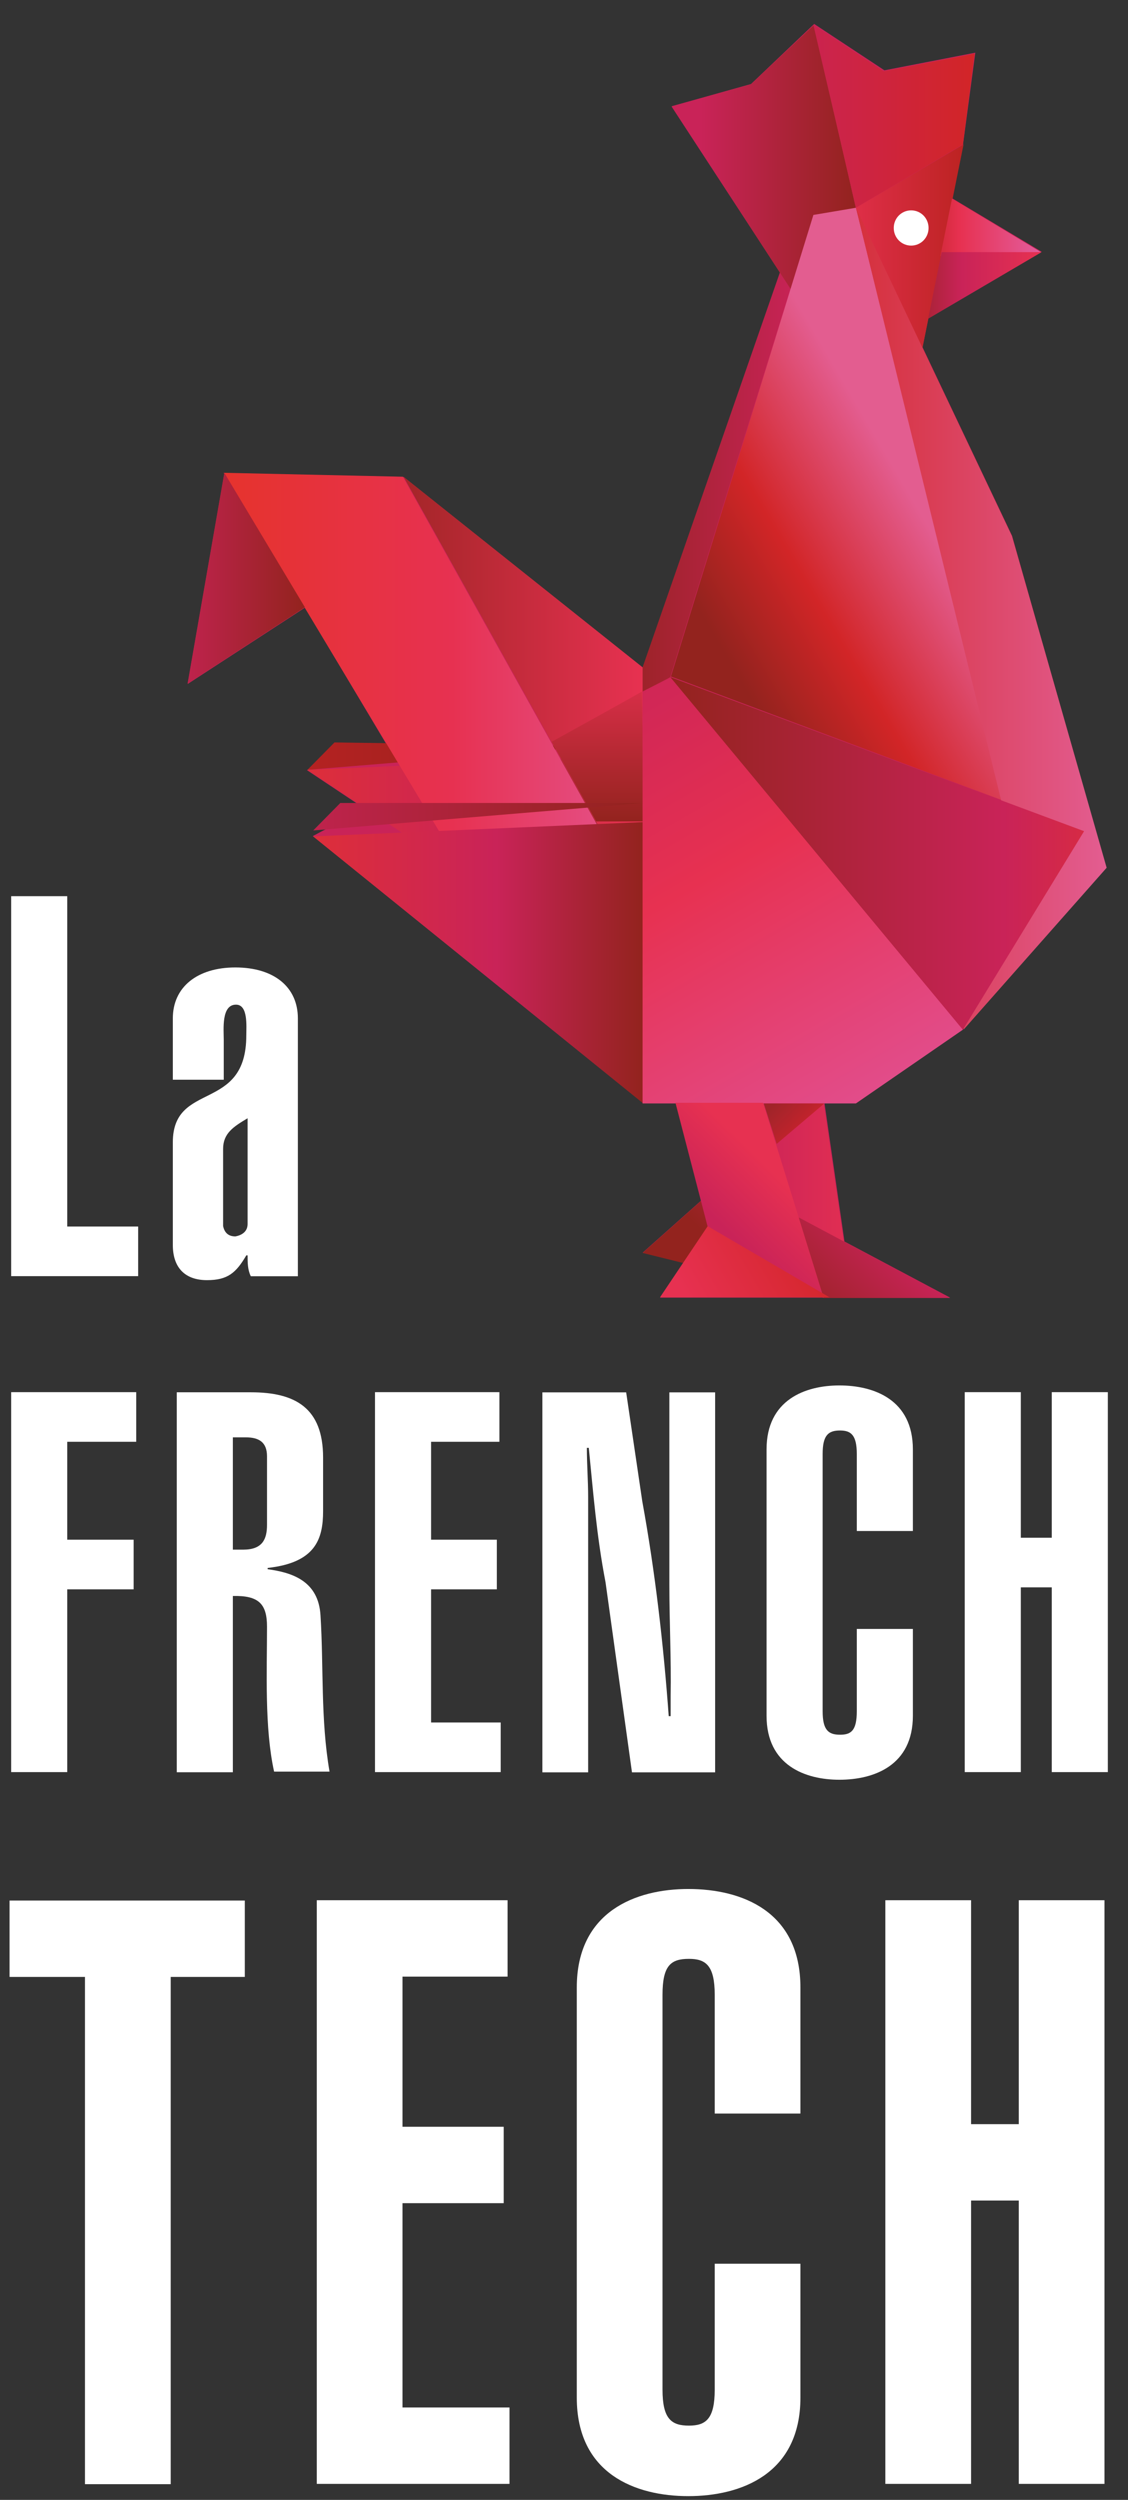
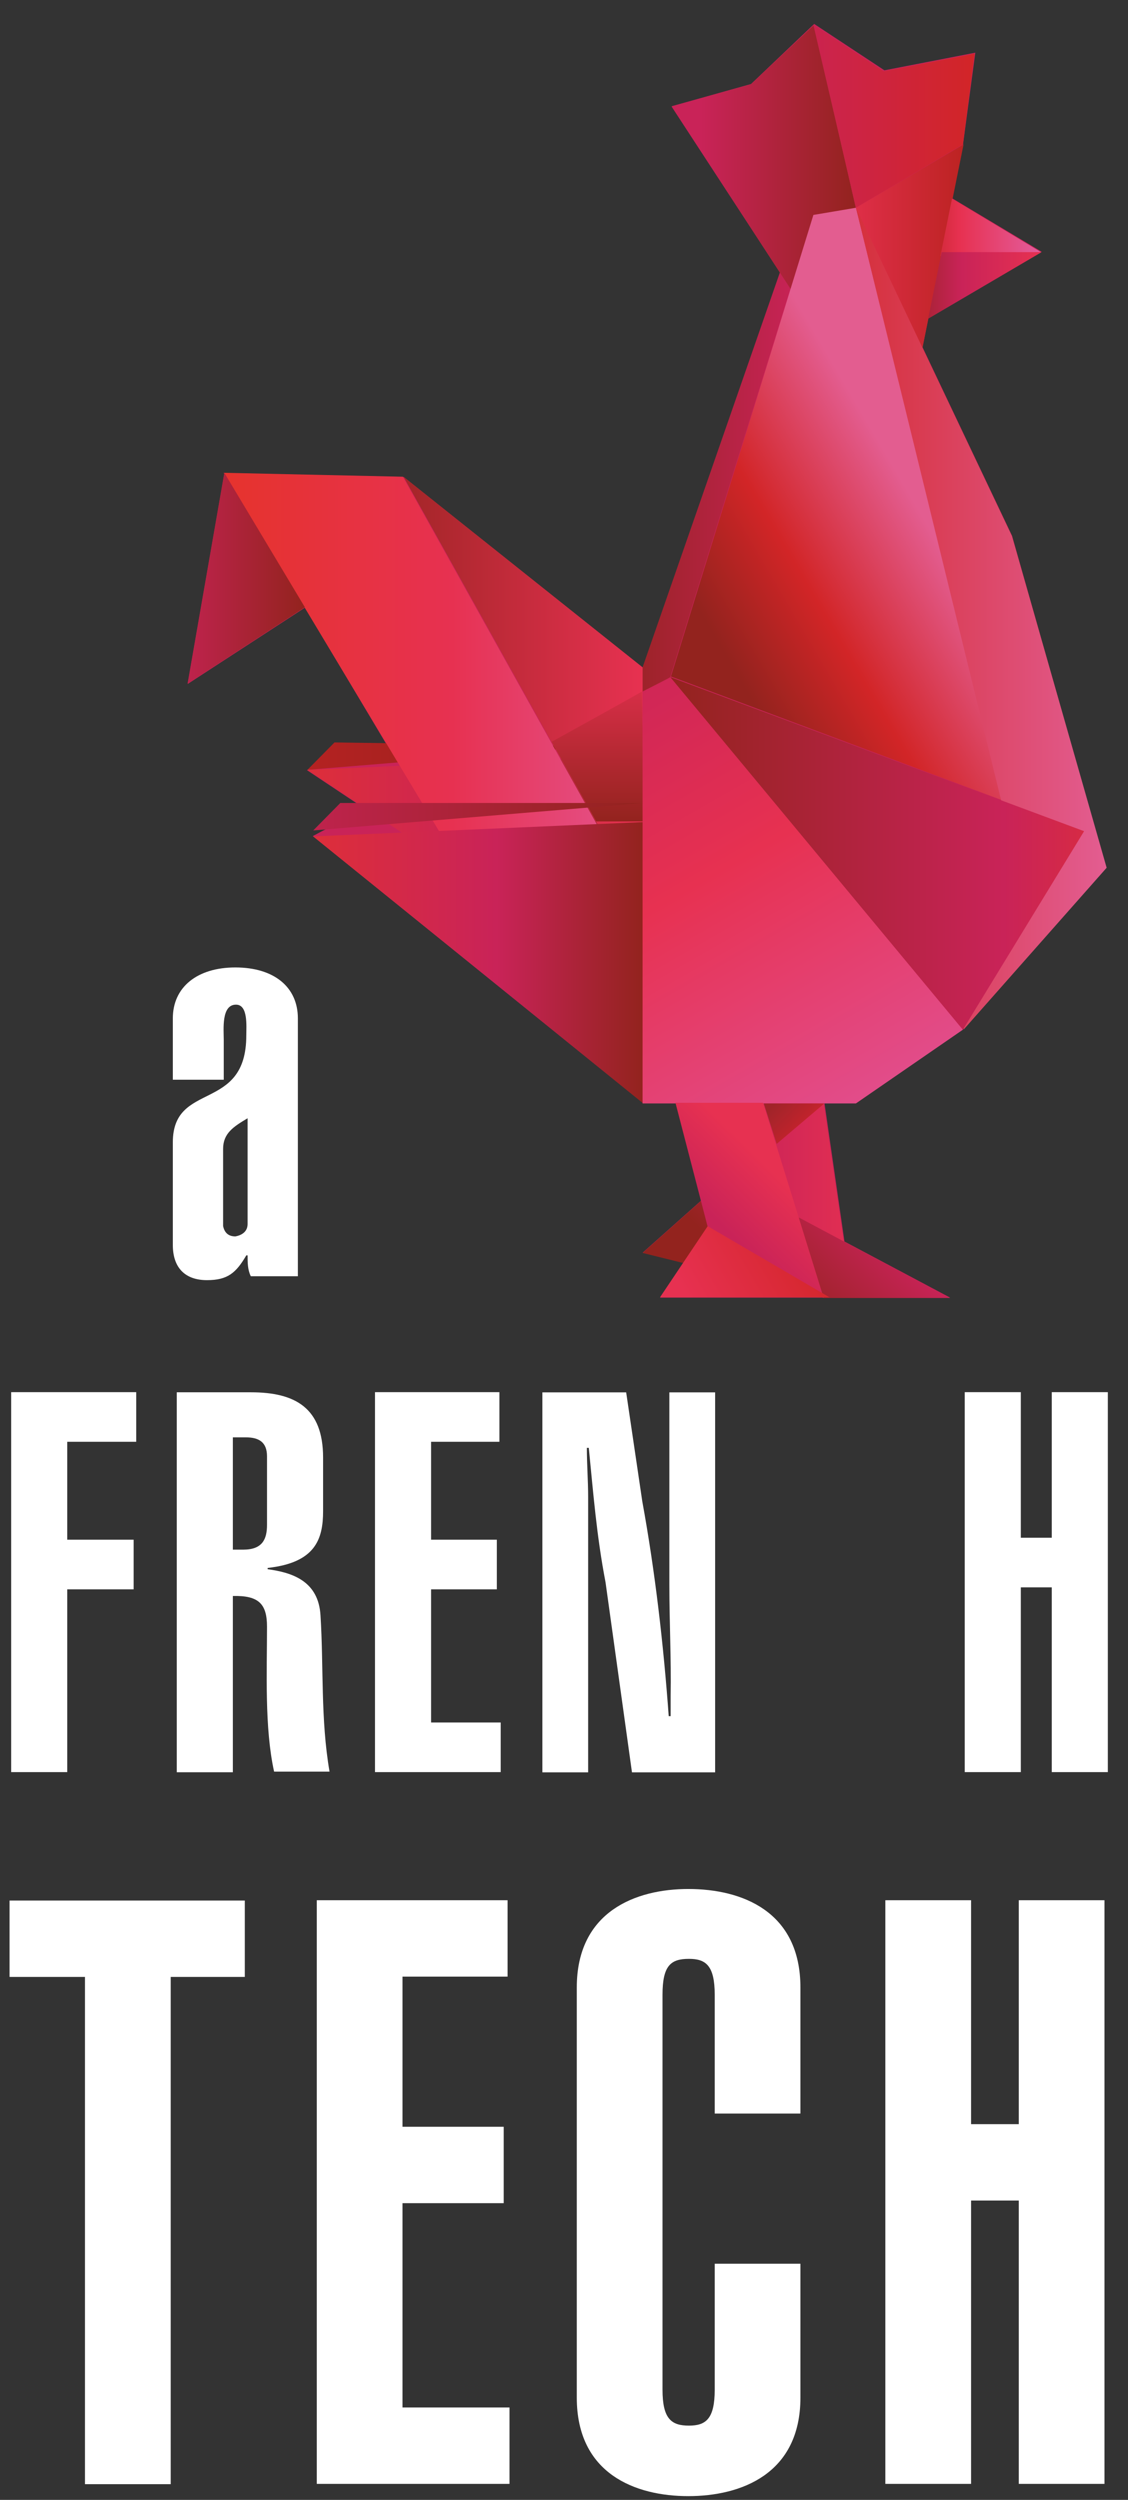
<svg xmlns="http://www.w3.org/2000/svg" width="42px" height="93px" viewBox="0 0 42 93" version="1.1">
  <rect x="0" y="0" width="42" height="93" fill="#333333" stroke="none" />
  <title>Logo_French_Tech</title>
  <desc>Created with Sketch.</desc>
  <defs>
    <linearGradient x1="0.232%" y1="50.042%" x2="125.407%" y2="50.042%" id="linearGradient-1">
      <stop stop-color="#C92358" offset="0%" />
      <stop stop-color="#E73151" offset="100%" />
    </linearGradient>
    <linearGradient x1="100.554%" y1="50.042%" x2="-24.882%" y2="50.042%" id="linearGradient-2">
      <stop stop-color="#C92358" offset="0%" />
      <stop stop-color="#93231E" offset="100%" />
    </linearGradient>
    <linearGradient x1="100.04%" y1="50.187%" x2="-24.963%" y2="50.187%" id="linearGradient-3">
      <stop stop-color="#93231E" offset="0%" />
      <stop stop-color="#C92358" offset="67.27%" />
      <stop stop-color="#C92358" offset="67.27%" />
      <stop stop-color="#C92358" offset="100%" />
    </linearGradient>
    <linearGradient x1="100.052%" y1="50.23%" x2="-25.006%" y2="50.23%" id="linearGradient-4">
      <stop stop-color="#93231E" offset="0%" />
      <stop stop-color="#BC2222" offset="100%" />
    </linearGradient>
    <linearGradient x1="100.008%" y1="50.007%" x2="-24.986%" y2="50.007%" id="linearGradient-5">
      <stop stop-color="#93231E" offset="0%" />
      <stop stop-color="#C92358" offset="35.57%" />
      <stop stop-color="#C92358" offset="35.57%" />
      <stop stop-color="#E6332D" offset="99.09%" />
      <stop stop-color="#E6332D" offset="100%" />
    </linearGradient>
    <linearGradient x1="65.196%" y1="58.137%" x2="25.044%" y2="16.277%" id="linearGradient-6">
      <stop stop-color="#E35D90" offset="0%" />
      <stop stop-color="#D22527" offset="55.9%" />
      <stop stop-color="#93231E" offset="100%" />
    </linearGradient>
    <linearGradient x1="100.125%" y1="50.034%" x2="-24.913%" y2="50.034%" id="linearGradient-7">
      <stop stop-color="#E73151" offset="0%" />
      <stop stop-color="#93231E" offset="100%" />
    </linearGradient>
    <linearGradient x1="0.137%" y1="49.959%" x2="125.166%" y2="49.959%" id="linearGradient-8">
      <stop stop-color="#E6332D" offset="0%" />
      <stop stop-color="#E73151" offset="48.38%" />
      <stop stop-color="#E35D9D" offset="97.28%" />
      <stop stop-color="#E35D9D" offset="100%" />
    </linearGradient>
    <linearGradient x1="100.225%" y1="49.887%" x2="-25.105%" y2="49.887%" id="linearGradient-9">
      <stop stop-color="#93231E" offset="0%" />
      <stop stop-color="#C92358" offset="100%" />
    </linearGradient>
    <linearGradient x1="28.539%" y1="40.502%" x2="82.075%" y2="57.629%" id="linearGradient-10">
      <stop stop-color="#93231E" offset="0%" />
      <stop stop-color="#C92358" offset="100%" />
    </linearGradient>
    <linearGradient x1="100.298%" y1="50.161%" x2="-24.936%" y2="50.161%" id="linearGradient-11">
      <stop stop-color="#D22527" offset="0%" />
      <stop stop-color="#C92358" offset="99.96%" />
      <stop stop-color="#C92358" offset="100%" />
    </linearGradient>
    <linearGradient x1="99.778%" y1="50.062%" x2="-24.734%" y2="50.062%" id="linearGradient-12">
      <stop stop-color="#BC2322" offset="0%" />
      <stop stop-color="#E73151" offset="100%" />
    </linearGradient>
    <linearGradient x1="99.98%" y1="49.895%" x2="-25.408%" y2="49.895%" id="linearGradient-13">
      <stop stop-color="#E35D9D" offset="0%" />
      <stop stop-color="#E73151" offset="64.12%" />
      <stop stop-color="#E73151" offset="64.12%" />
      <stop stop-color="#BC2322" offset="100%" />
    </linearGradient>
    <linearGradient x1="100.392%" y1="50.537%" x2="-24.897%" y2="50.537%" id="linearGradient-14">
      <stop stop-color="#E73151" offset="0%" />
      <stop stop-color="#C92358" offset="56.87%" />
      <stop stop-color="#93231E" offset="99.96%" />
      <stop stop-color="#93231E" offset="100%" />
    </linearGradient>
    <linearGradient x1="100.025%" y1="50.142%" x2="-25.047%" y2="50.142%" id="linearGradient-15">
      <stop stop-color="#93231E" offset="0%" />
      <stop stop-color="#C92358" offset="35.57%" />
      <stop stop-color="#C92358" offset="35.57%" />
      <stop stop-color="#E6332D" offset="99.09%" />
      <stop stop-color="#E6332D" offset="100%" />
    </linearGradient>
    <linearGradient x1="99.821%" y1="50.009%" x2="-24.872%" y2="50.009%" id="linearGradient-16">
      <stop stop-color="#E35D91" offset="0%" />
      <stop stop-color="#D22527" offset="100%" />
    </linearGradient>
    <linearGradient x1="50.082%" y1="-0.198%" x2="50.082%" y2="125.093%" id="linearGradient-17">
      <stop stop-color="#93231E" offset="0%" />
      <stop stop-color="#E73151" offset="100%" />
    </linearGradient>
    <linearGradient x1="55.168%" y1="-3.263%" x2="4.541%" y2="114.737%" id="linearGradient-18">
      <stop stop-color="#E24C89" offset="0%" />
      <stop stop-color="#E73151" offset="50.93%" />
      <stop stop-color="#E73151" offset="50.93%" />
      <stop stop-color="#C92358" offset="100%" />
    </linearGradient>
    <linearGradient x1="0.133%" y1="50.054%" x2="125.131%" y2="50.054%" id="linearGradient-19">
      <stop stop-color="#93231E" offset="0%" />
      <stop stop-color="#C92358" offset="64.17%" />
      <stop stop-color="#C92358" offset="64.17%" />
      <stop stop-color="#E6332D" offset="99.09%" />
      <stop stop-color="#E6332D" offset="100%" />
    </linearGradient>
    <linearGradient x1="99.858%" y1="48.043%" x2="-25.06%" y2="48.043%" id="linearGradient-20">
      <stop stop-color="#93231E" offset="0%" />
      <stop stop-color="#C92358" offset="100%" />
    </linearGradient>
    <linearGradient x1="36.91%" y1="32.562%" x2="80.174%" y2="90.166%" id="linearGradient-21">
      <stop stop-color="#C92358" offset="0%" />
      <stop stop-color="#E73151" offset="59.84%" />
      <stop stop-color="#E73151" offset="59.84%" />
      <stop stop-color="#E73151" offset="100%" />
    </linearGradient>
    <linearGradient x1="7.008%" y1="35.899%" x2="100.846%" y2="58.896%" id="linearGradient-22">
      <stop stop-color="#E73151" offset="0%" />
      <stop stop-color="#D22527" offset="100%" />
    </linearGradient>
    <linearGradient x1="63.287%" y1="47.933%" x2="0.554%" y2="90.311%" id="linearGradient-23">
      <stop stop-color="#BC2222" offset="0%" />
      <stop stop-color="#93231E" offset="89.31%" />
      <stop stop-color="#93231E" offset="100%" />
    </linearGradient>
  </defs>
  <g id="Symbols" stroke="none" stroke-width="1" fill="none" fill-rule="evenodd">
    <g id="footer_actuel" transform="translate(-566, -556)" fill-rule="nonzero">
      <g id="Logo_French_Tech" transform="translate(566, 556)">
        <g id="g10" transform="translate(21, 46.5) scale(-1, 1) rotate(-180) translate(-21, -46.5) translate(0, -0)">
          <g id="g12" transform="translate(6.797, 44.652)" fill="#C92358">
            <polygon id="path14" points="4.56 25.744 0.192 22.903 1.56 30.747 8.231 30.602 17.135 23.51 22.247 38.203 18.215 44.397 21.167 45.222 23.518 47.457 26.134 45.732 29.518 46.388 29.062 42.988 28.654 40.972 31.99 38.981 27.766 36.503 27.55 35.435 30.886 28.416 34.39 16.078 29.062 10.055 25.078 7.31 23.902 7.31 24.646 2.162 28.582 0.073 17.783 0.073 18.671 1.384 17.135 1.749 19.319 3.692 18.383 7.335 17.159 7.31 4.848 17.244 5.856 17.778 7.512 17.778 4.632 19.697 5.64 20.231 7.847 20.231" />
          </g>
          <g id="g16" transform="translate(0.416, 45.525)" fill="#FFFFFF">
-             <polygon id="path18" points="0 0 0 14.135 2.088 14.135 2.088 1.846 4.728 1.846 4.728 0" />
-           </g>
+             </g>
          <g id="g20" fill="#FFFFFF">
            <g id="g22">
              <g id="g28" transform="translate(6.339, 45.327)">
                <path d="M2.88,6.072 C2.352,5.756 1.968,5.513 1.968,4.93 L1.968,2.064 C2.016,1.822 2.16,1.676 2.424,1.676 C2.688,1.724 2.88,1.87 2.88,2.137 L2.88,6.072 Z M4.752,0.194 L3,0.194 C2.88,0.437 2.88,0.704 2.88,0.971 L2.832,0.971 C2.448,0.316 2.136,0.049 1.368,0.049 C0.552,0.049 0.096,0.51 0.096,1.36 L0.096,5.173 C0.096,7.48 2.832,6.266 2.832,9.156 C2.832,9.496 2.904,10.298 2.448,10.298 C1.896,10.298 1.992,9.375 1.992,8.986 L1.992,7.505 L0.096,7.505 L0.096,9.788 C0.096,10.953 1.008,11.682 2.424,11.682 C3.864,11.682 4.752,10.953 4.752,9.788 C4.752,9.788 4.752,0.194 4.752,0.194 Z" id="path30" />
              </g>
              <g id="g32" transform="translate(0.416, 27.074)">
                <polygon id="path34" points="0 0 0 14.135 4.656 14.135 4.656 12.289 2.088 12.289 2.088 8.646 4.56 8.646 4.56 6.8 2.088 6.8 2.088 0" />
              </g>
              <g id="g36" transform="translate(6.51, 26.85)">
                <path d="M2.16,8.5 L2.544,8.5 C3.264,8.5 3.432,8.889 3.432,9.423 L3.432,11.973 C3.432,12.508 3.12,12.678 2.64,12.678 L2.16,12.678 L2.16,8.5 Z M0.072,0.219 L0.072,14.354 L2.832,14.354 C4.488,14.354 5.52,13.771 5.52,11.925 L5.52,9.933 C5.52,8.889 5.232,8.015 3.456,7.82 L3.456,7.772 C4.368,7.65 5.352,7.335 5.424,6.047 C5.544,4.153 5.424,2.186 5.76,0.243 L3.696,0.243 C3.336,1.87 3.432,3.983 3.432,5.635 C3.432,6.485 3.12,6.8 2.16,6.776 L2.16,0.219 C2.16,0.219 0.072,0.219 0.072,0.219 Z" id="path38" />
              </g>
              <g id="g40" transform="translate(13.963, 27.074)">
                <polygon id="path42" points="0 0 0 14.135 4.632 14.135 4.632 12.289 2.088 12.289 2.088 8.646 4.536 8.646 4.536 6.8 2.088 6.8 2.088 1.846 4.68 1.846 4.68 0" />
              </g>
              <g id="g44" transform="translate(20.195, 26.872)">
                <path d="M3.12,14.329 L3.72,10.273 C4.2,7.65 4.512,4.93 4.704,2.283 L4.776,2.283 L4.776,3.036 C4.8,4.396 4.728,5.805 4.728,7.165 L4.728,14.329 L6.432,14.329 L6.432,0.194 L3.336,0.194 L2.352,7.262 C2.016,9.01 1.896,10.589 1.728,12.265 L1.656,12.265 C1.656,11.658 1.704,11.026 1.704,10.443 L1.704,0.194 L0,0.194 L0,14.329 L3.12,14.329 Z" id="path46" />
              </g>
              <g id="g48" transform="translate(28.542, 26.571)">
-                 <path d="M3.36,9.472 L3.36,12.338 C3.36,13.042 3.144,13.212 2.736,13.212 C2.304,13.212 2.088,13.042 2.088,12.338 L2.088,2.769 C2.088,2.064 2.304,1.894 2.736,1.894 C3.144,1.894 3.36,2.04 3.36,2.769 L3.36,5.829 L5.448,5.829 L5.448,2.599 C5.448,0.753 4.008,0.219 2.712,0.219 C1.44,0.219 0,0.753 0,2.599 L0,12.508 C0,14.354 1.44,14.888 2.712,14.888 C4.008,14.888 5.448,14.354 5.448,12.508 L5.448,9.472 L3.36,9.472 Z" id="path50" />
-               </g>
+                 </g>
              <g id="g52" transform="translate(35.921, 27.074)">
                <polygon id="path54" points="0 0 0 14.135 2.088 14.135 2.088 8.719 3.24 8.719 3.24 14.135 5.328 14.135 5.328 0 3.24 0 3.24 6.873 2.088 6.873 2.088 0" />
              </g>
              <g id="g56" transform="translate(0.236, 0.438)">
                <polygon id="path58" points="8.879 21.858 8.879 19.017 6.12 19.017 6.12 0.146 2.928 0.146 2.928 19.017 0.12 19.017 0.12 21.858" />
              </g>
              <g id="g60" transform="translate(11.795, 0.595)">
                <polygon id="path62" points="0 0 0 21.713 7.104 21.713 7.104 18.871 3.192 18.871 3.192 13.285 6.96 13.285 6.96 10.443 3.192 10.443 3.192 2.842 7.176 2.842 7.176 0" />
              </g>
              <g id="g64" transform="translate(21.332, 0.042)">
                <path d="M5.28,14.329 L5.28,18.75 C5.28,19.842 4.944,20.085 4.32,20.085 C3.648,20.085 3.336,19.842 3.336,18.75 L3.336,4.056 C3.336,2.963 3.672,2.72 4.32,2.72 C4.944,2.72 5.28,2.963 5.28,4.056 L5.28,8.743 L8.471,8.743 L8.471,3.764 C8.471,0.923 6.264,0.097 4.296,0.097 C2.328,0.097 0.144,0.923 0.144,3.764 L0.144,19.017 C0.144,21.858 2.352,22.684 4.296,22.684 C6.288,22.684 8.471,21.858 8.471,19.017 L8.471,14.329 L5.28,14.329 Z" id="path66" />
              </g>
              <g id="g68" transform="translate(32.965, 0.595)">
                <polygon id="path70" points="0 0 0 21.713 3.192 21.713 3.192 13.382 4.968 13.382 4.968 21.713 8.159 21.713 8.159 0 4.968 0 4.968 10.541 3.192 10.541 3.192 0" />
              </g>
            </g>
          </g>
          <g id="g72" transform="translate(27.598, 46.145)" fill="url(#linearGradient-1)">
            <g id="g74">
              <g id="g80">
                <g id="g82">
                  <polygon id="path90" points="0.024 5.805 1.704 0.899 3.912 0.024 3.072 5.805" />
                </g>
              </g>
            </g>
          </g>
          <g id="g92" transform="translate(23.758, 66.303)" fill="url(#linearGradient-2)">
            <g id="g94">
              <g id="g100">
                <g id="g102">
                  <polygon id="path110" points="5.4 16.904 0.168 1.87 0.168 0.024 1.2 1.506 6 17.049" />
                </g>
              </g>
            </g>
          </g>
          <g id="g112" transform="translate(24.958, 82.09)" fill="url(#linearGradient-3)">
            <g id="g114">
              <g id="g120">
                <g id="g122">
                  <polygon id="path134" points="3 7.772 0.048 6.946 4.488 0.146 6.912 3.157 5.352 9.982" />
                </g>
              </g>
            </g>
          </g>
          <g id="g136" transform="translate(11.279, 64.36)" fill="url(#linearGradient-4)">
            <g id="g138">
              <g id="g144">
                <g id="g146">
                  <polygon id="path154" points="0.168 0 10.895 0.881 1.176 1.02" />
                </g>
              </g>
            </g>
          </g>
          <g id="g156" transform="translate(11.279, 55.86)" fill="url(#linearGradient-5)">
            <g id="g158">
              <g id="g164">
                <g id="g166">
                  <polygon id="path180" points="0.168 8.5 12.671 0.194 12.503 9.035" />
                </g>
              </g>
            </g>
          </g>
          <g id="g182" transform="translate(24.958, 63.146)" fill="url(#linearGradient-6)">
            <g id="g184">
              <g id="g190">
                <g id="g192">
                  <polygon id="path202" points="5.328 21.858 0.024 4.687 12.383 0.073 6.912 22.125" />
                </g>
              </g>
            </g>
          </g>
          <g id="g204" transform="translate(14.879, 61.932)" fill="url(#linearGradient-7)">
            <g id="g206">
              <g id="g212">
                <g id="g214">
                  <polygon id="path222" points="7.512 0.146 9.047 0.024 9.047 6.242 0.144 13.334" />
                </g>
              </g>
            </g>
          </g>
          <g id="g224" transform="translate(8.159, 61.689)" fill="url(#linearGradient-8)">
            <g id="g226">
              <g id="g232">
                <g id="g234">
                  <polygon id="path246" points="8.351 0.121 14.207 0.389 6.84 13.576 0.168 13.722" />
                </g>
              </g>
            </g>
          </g>
          <g id="g248" transform="translate(6.96, 67.518)" fill="url(#linearGradient-9)">
            <g id="g250">
              <g id="g256">
                <g id="g258">
                  <path d="M0.024,0.049 L4.392,2.89 L1.392,7.893 C1.392,7.893 0.024,0.049 0.024,0.049 Z" id="path266" />
                </g>
              </g>
            </g>
          </g>
          <g id="g268" transform="translate(23.758, 44.688)" fill="url(#linearGradient-10)">
            <g id="g270">
              <g id="g276">
                <g id="g278">
                  <polygon id="path286" points="0.168 1.7 6.936 0.024 11.615 0.024 6 3.012 2.352 3.643" />
                </g>
              </g>
            </g>
          </g>
          <g id="g288" transform="translate(30.238, 85.247)" fill="url(#linearGradient-11)">
            <g id="g290">
              <g id="g296">
                <g id="g298">
                  <polygon id="path308" points="1.632 0.024 5.616 2.38 6.048 5.756 2.664 5.1 0.048 6.825" />
                </g>
              </g>
            </g>
          </g>
          <g id="g310" transform="translate(31.678, 78.933)" fill="url(#linearGradient-12)">
            <g id="g312">
              <g id="g318">
                <g id="g320">
                  <polygon id="path328" points="0.192 6.339 2.472 0.146 4.2 8.695" />
                </g>
              </g>
            </g>
          </g>
          <g id="g330" transform="translate(34.798, 83.304)" fill="url(#linearGradient-13)">
            <g id="g332">
              <g id="g338">
                <g id="g340">
                  <polygon id="path352" points="0.216 0.17 3.96 0.316 0.648 2.307" />
                </g>
              </g>
            </g>
          </g>
          <g id="g354" transform="translate(34.558, 81.118)" fill="url(#linearGradient-14)">
            <g id="g356">
              <g id="g362">
                <g id="g364">
                  <polygon id="path376" points="0.504 2.502 0 0.024 4.224 2.502" />
                </g>
              </g>
            </g>
          </g>
          <g id="g378" transform="translate(11.519, 51.731)" fill="url(#linearGradient-15)">
            <g id="g380">
              <g id="g386">
                <g id="g388">
                  <polygon id="path402" points="0.144 10.152 12.431 0.219 12.431 10.686" />
                </g>
              </g>
            </g>
          </g>
          <g id="g404" transform="translate(31.678, 54.646)" fill="url(#linearGradient-16)">
            <g id="g406">
              <g id="g412">
                <g id="g414">
                  <polygon id="path422" points="5.88 7.432 4.2 0.049 9.527 6.072 6 18.41 0.192 30.626" />
                </g>
              </g>
            </g>
          </g>
          <g id="g424" transform="translate(20.399, 62.418)" fill="url(#linearGradient-17)">
            <g id="g426">
              <g id="g432">
                <g id="g434">
                  <path d="M0.144,2.987 L1.8,0.024 L3.576,0.024 L3.504,4.857 C3.528,4.857 0.144,2.987 0.144,2.987 Z" id="path442" />
                </g>
              </g>
            </g>
          </g>
          <g id="g444" transform="translate(23.758, 51.731)" fill="url(#linearGradient-18)">
            <g id="g446">
              <g id="g452">
                <g id="g454">
                  <path d="M0.168,15.544 L0.168,0.219 L8.111,0.219 L12.095,2.963 L1.2,16.078 C1.224,16.078 0.168,15.544 0.168,15.544 Z" id="path466" />
                </g>
              </g>
            </g>
          </g>
          <g id="g468" transform="translate(24.958, 54.646)" fill="url(#linearGradient-19)">
            <g id="g470">
              <g id="g476">
                <g id="g478">
                  <polygon id="path492" points="10.895 0.049 15.407 7.432 1.77635684e-14 13.164" />
                </g>
              </g>
            </g>
          </g>
          <g id="g494" transform="translate(11.519, 61.689)" fill="url(#linearGradient-20)">
            <g id="g496">
              <g id="g502">
                <g id="g504">
                  <polygon id="path512" points="1.152 1.438 0.144 0.417 12.431 1.438" />
                </g>
              </g>
            </g>
          </g>
          <g id="g514" transform="translate(33.118, 83.79)" fill="#FFFFFF">
            <g id="g516">
              <g id="g522" transform="translate(0.16, 0)">
-                 <path d="M0,0.729 C0,0.364 0.288,0.073 0.648,0.073 C1.008,0.073 1.296,0.364 1.296,0.729 C1.296,1.093 1.008,1.384 0.648,1.384 C0.288,1.384 0,1.093 0,0.729" id="path524" />
-               </g>
+                 </g>
            </g>
          </g>
          <g id="g526" transform="translate(24.958, 44.688)" fill="url(#linearGradient-21)">
            <g id="g528">
              <g id="g534">
                <g id="g536">
                  <polygon id="path548" points="0.192 7.286 1.392 2.672 2.664 1.822 5.712 0.024 3.456 7.286" />
                </g>
              </g>
            </g>
          </g>
          <g id="g550" transform="translate(24.478, 44.688)" fill="url(#linearGradient-22)">
            <g id="g552">
              <g id="g558">
                <g id="g560">
                  <path d="M0.096,0.049 L6.408,0.049 L1.872,2.696 C1.872,2.696 0.096,0.049 0.096,0.049 Z" id="path568" />
                </g>
              </g>
            </g>
          </g>
          <g id="g570" transform="translate(28.318, 50.274)" fill="url(#linearGradient-23)" opacity="0.8">
            <g id="g572">
              <g id="g578">
                <g id="g598">
                  <g id="g600">
                    <g id="g602">
                      <g id="g604">
                        <g id="g606">
                          <g id="g608">
                            <polygon id="path610" points="2.376 1.676 0.12 1.676 0.6 0.17" />
                          </g>
                        </g>
                      </g>
                    </g>
                  </g>
                </g>
              </g>
            </g>
          </g>
        </g>
      </g>
    </g>
  </g>
</svg>